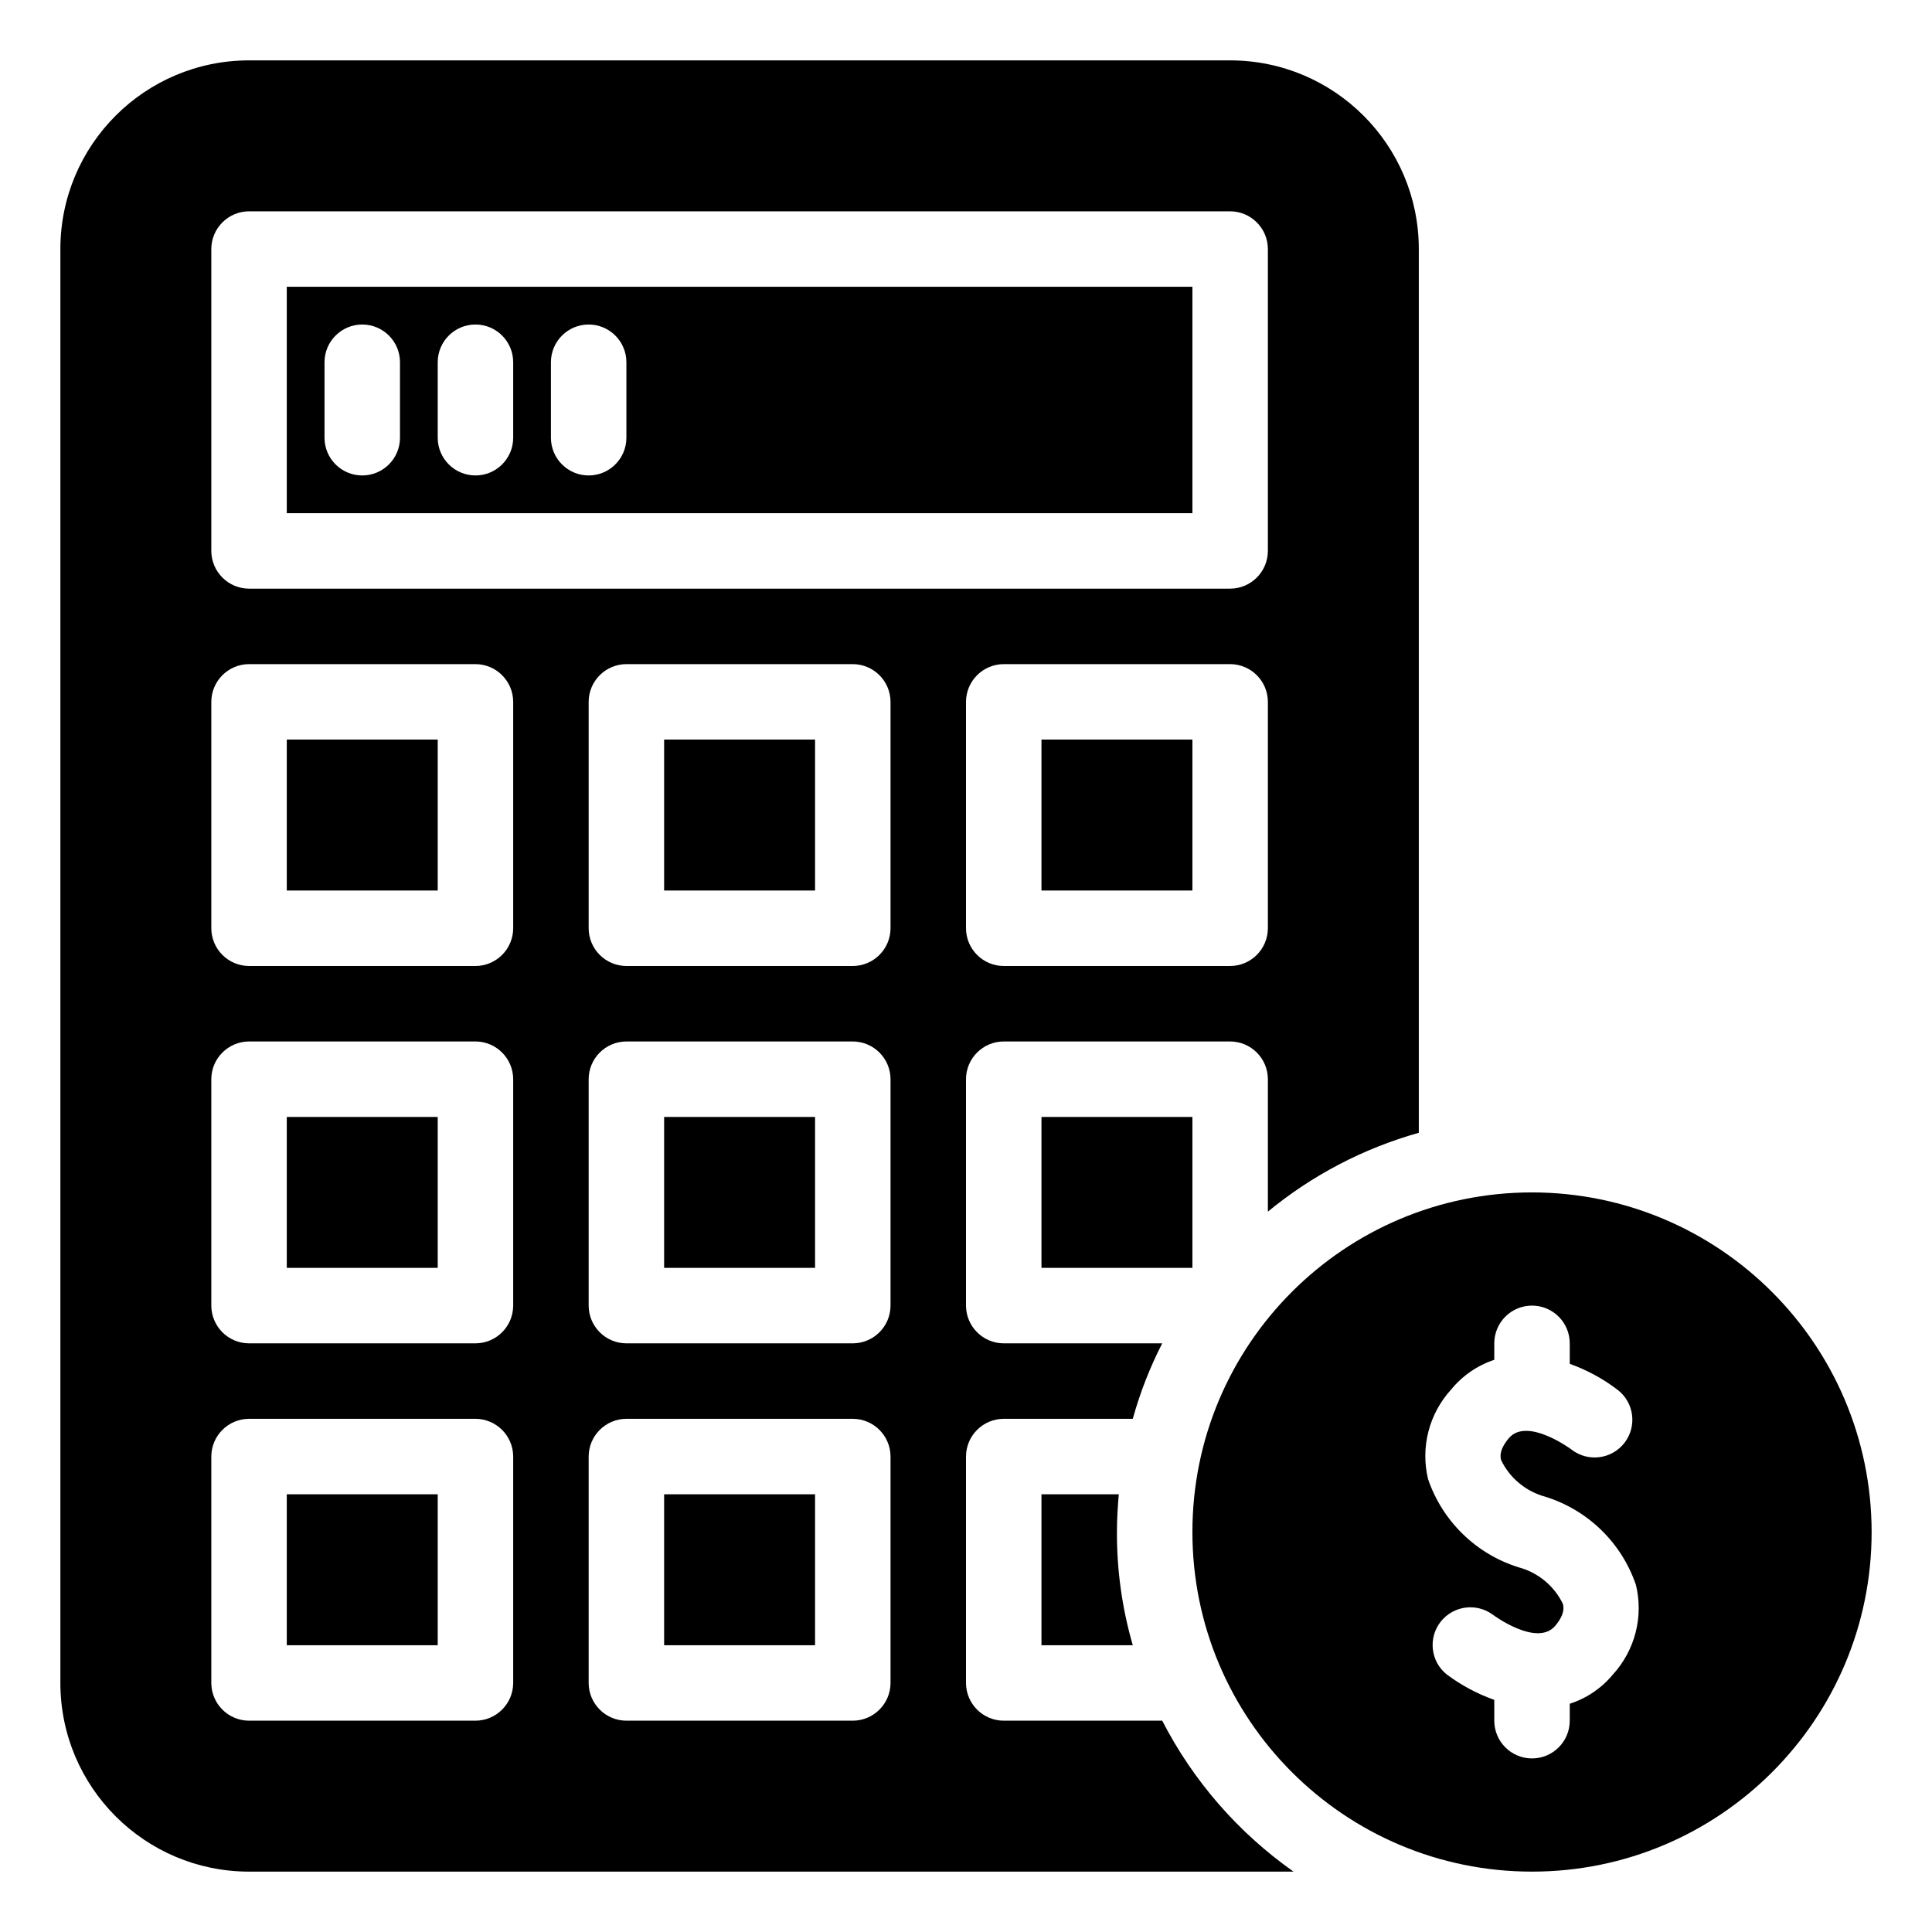
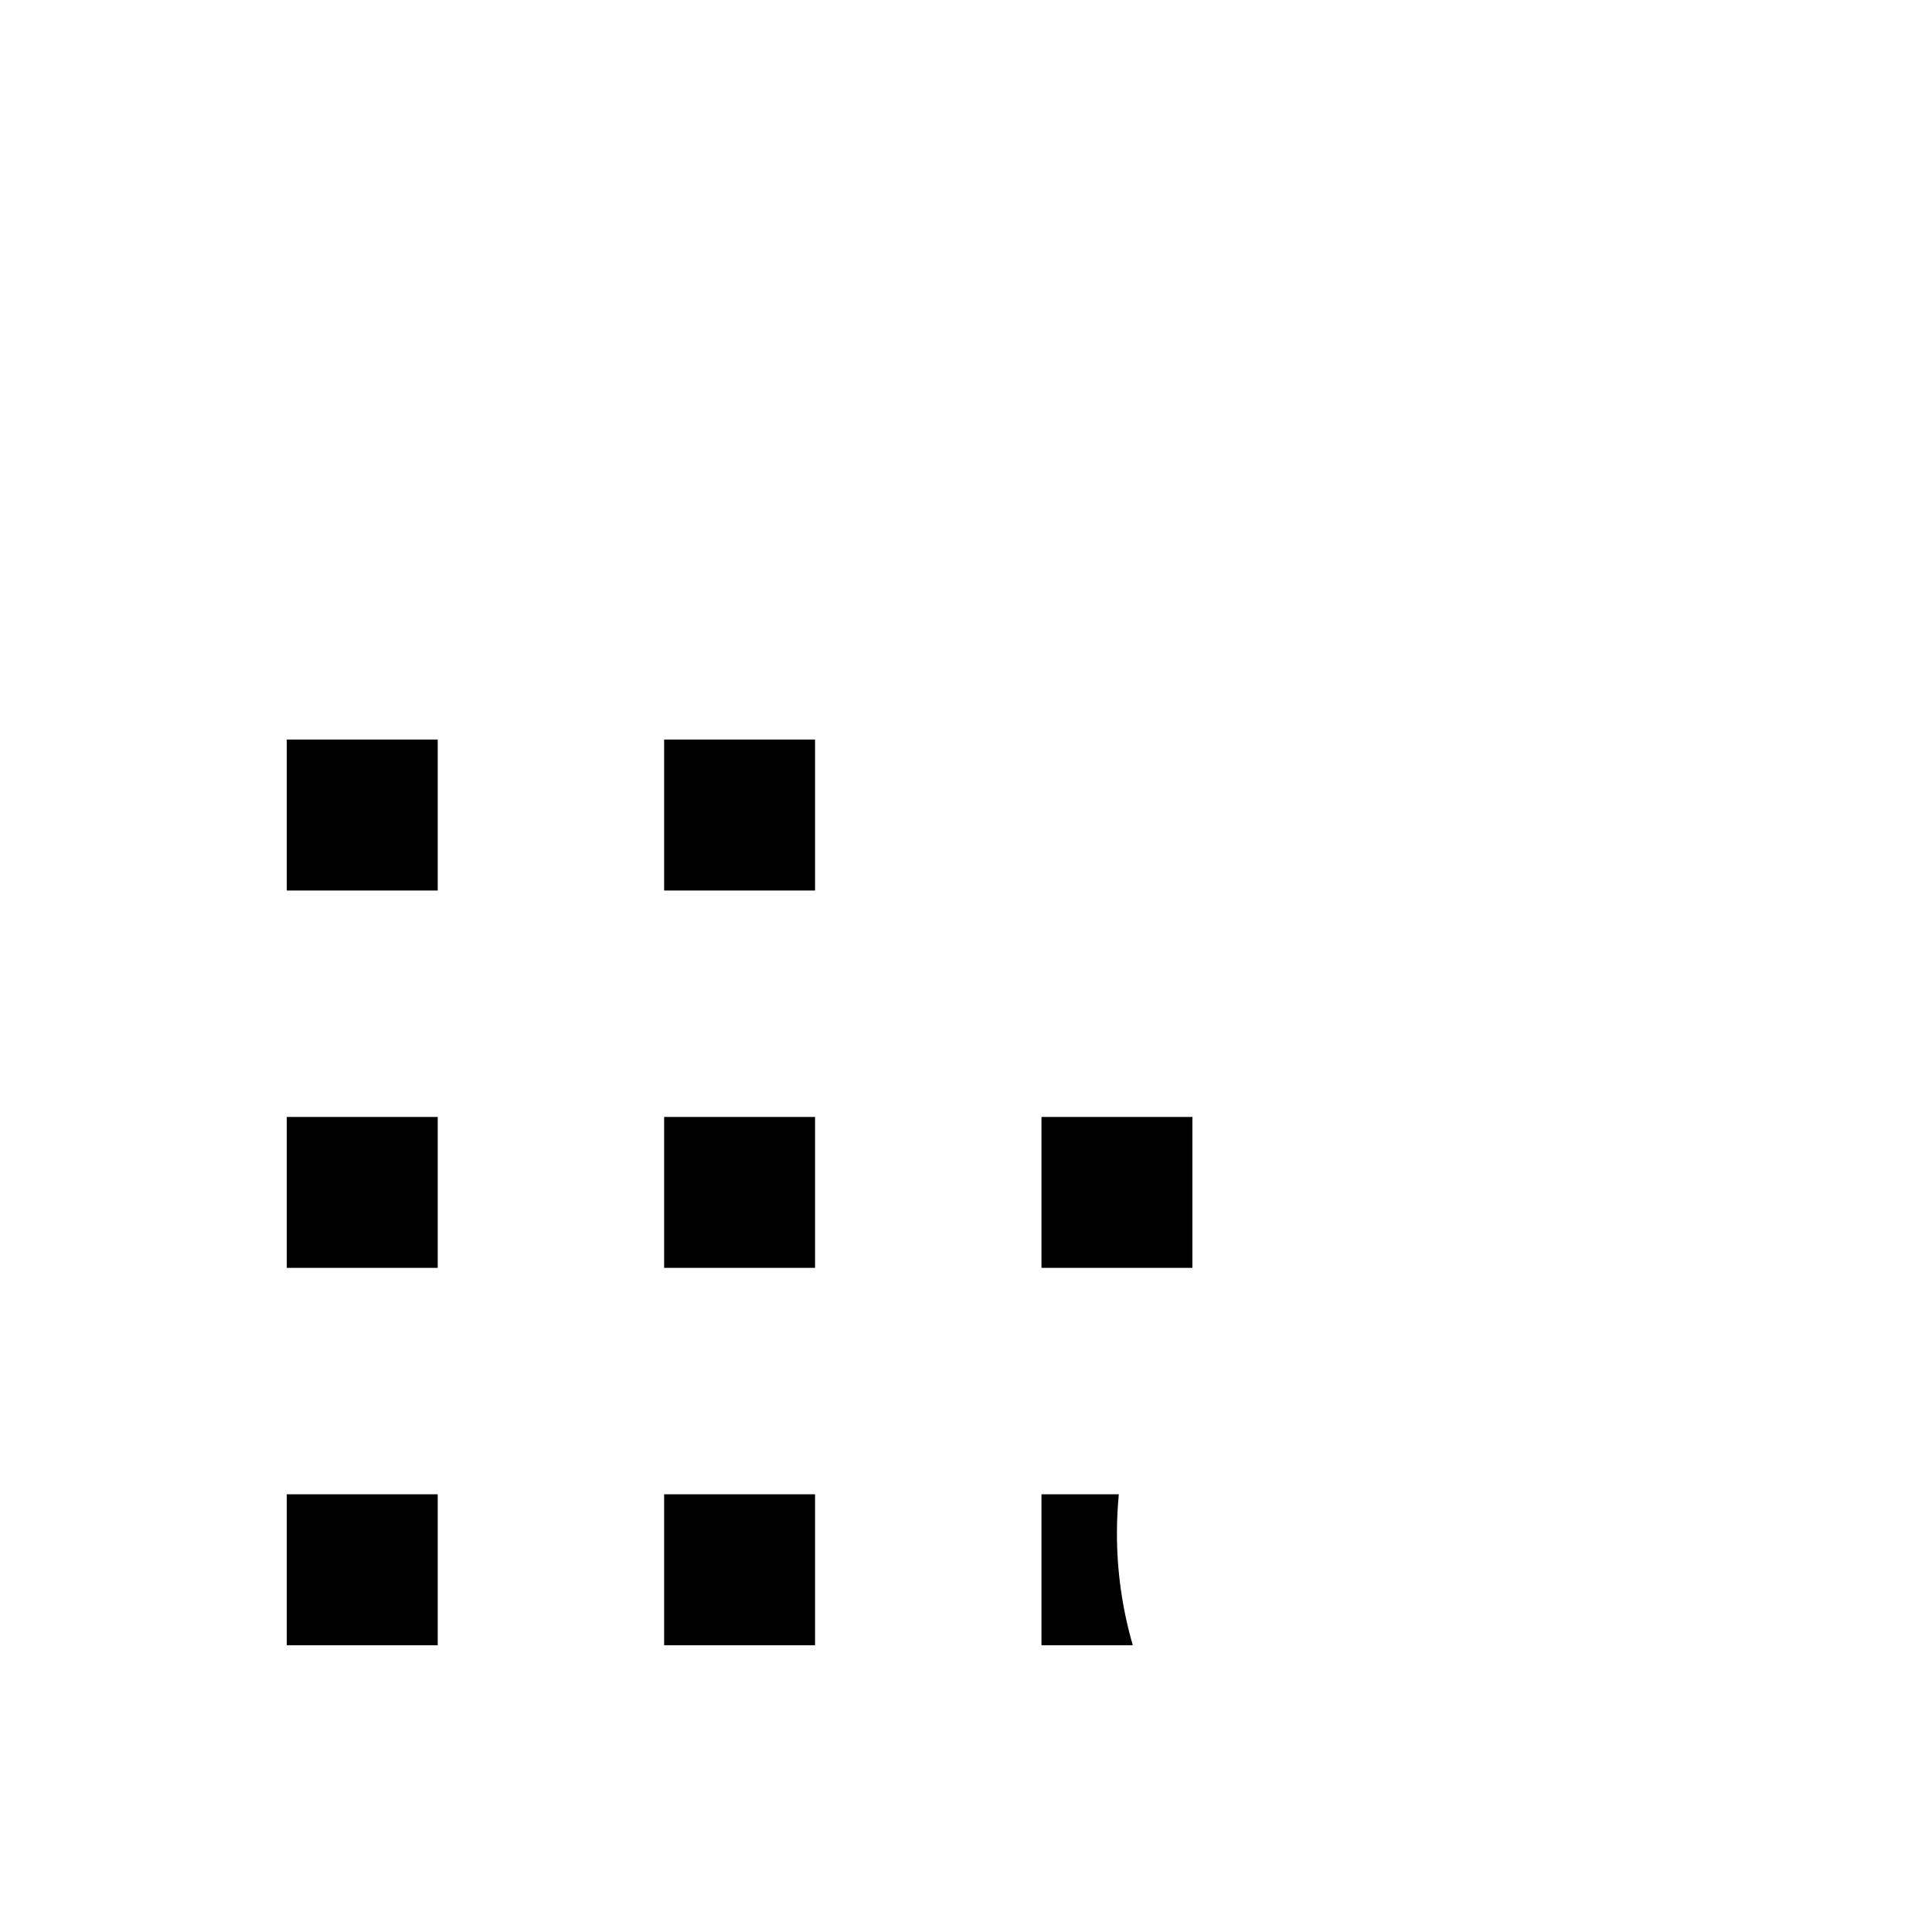
<svg xmlns="http://www.w3.org/2000/svg" width="64" height="64" viewBox="0 0 64 64" fill="none">
-   <path d="M22 24.5H27V29.5H22V24.5ZM22 49.5H27V54.5H22V49.5ZM22 37H27V42H22V37ZM34.5 49.5V54.5H37.525C37.172 53.282 36.995 52.019 37 50.75C37 50.325 37.025 49.913 37.062 49.5H34.5ZM9.5 24.5H14.5V29.5H9.5V24.5ZM9.5 49.5H14.5V54.5H9.5V49.5ZM9.5 37H14.5V42H9.5V37ZM34.5 37H39.5V42H34.5V37Z" fill="black" />
-   <path d="M38.5 57H33.25C32.56 56.998 32.002 56.44 32 55.75V48.25C32.002 47.56 32.56 47.002 33.25 47H37.525C37.764 46.136 38.091 45.298 38.5 44.5H33.25C32.56 44.498 32.002 43.939 32 43.25V35.75C32.002 35.06 32.56 34.502 33.25 34.5H40.75C41.44 34.502 41.998 35.06 42 35.75V40.137C43.467 38.929 45.17 38.039 47 37.525V8.25C46.999 4.799 44.201 2.001 40.75 2H8.25C4.799 2.001 2.001 4.799 2 8.25V55.75C2.001 59.201 4.799 61.999 8.25 62H42.85C41.017 60.709 39.525 58.994 38.5 57ZM42 30.75C41.998 31.439 41.44 31.998 40.75 32H33.25C32.56 31.998 32.002 31.439 32 30.75V23.25C32.002 22.56 32.56 22.002 33.25 22H40.75C41.44 22.002 41.998 22.56 42 23.25V30.75ZM7 8.25C7.002 7.56 7.561 7.002 8.25 7H40.75C41.44 7.002 41.998 7.56 42 8.25V18.25C41.998 18.939 41.44 19.498 40.75 19.5H8.25C7.56 19.498 7.002 18.939 7 18.25L7 8.25ZM17 55.75C16.998 56.44 16.439 56.998 15.75 57H8.25C7.56 56.998 7.002 56.44 7 55.75V48.25C7.002 47.56 7.56 47.002 8.25 47H15.75C16.439 47.002 16.998 47.56 17 48.25V55.75ZM17 43.25C16.998 43.94 16.439 44.498 15.75 44.5H8.25C7.56 44.498 7.002 43.94 7 43.25V35.75C7.002 35.06 7.56 34.502 8.25 34.5H15.75C16.439 34.502 16.998 35.06 17 35.75V43.25ZM17 30.75C16.998 31.439 16.439 31.998 15.75 32H8.25C7.56 31.998 7.002 31.439 7 30.75V23.25C7.002 22.56 7.56 22.002 8.25 22H15.75C16.439 22.002 16.998 22.56 17 23.25V30.75ZM29.5 55.75C29.498 56.44 28.939 56.998 28.25 57H20.75C20.061 56.998 19.502 56.44 19.5 55.75V48.25C19.502 47.56 20.061 47.002 20.75 47H28.25C28.939 47.002 29.498 47.56 29.5 48.25V55.75ZM29.5 43.25C29.498 43.94 28.939 44.498 28.25 44.5H20.75C20.061 44.498 19.502 43.94 19.5 43.25V35.75C19.502 35.06 20.061 34.502 20.75 34.5H28.25C28.939 34.502 29.498 35.06 29.5 35.75V43.25ZM29.5 30.75C29.498 31.439 28.939 31.998 28.25 32H20.75C20.061 31.998 19.502 31.439 19.5 30.75V23.25C19.502 22.56 20.061 22.002 20.75 22H28.25C28.939 22.002 29.498 22.56 29.5 23.25V30.75Z" fill="black" />
-   <path d="M34.5 24.5H39.5V29.5H34.5V24.5ZM39.5 9.5H9.5V17H39.5V9.5ZM13.25 14.5C13.25 15.19 12.69 15.75 12 15.75C11.31 15.75 10.75 15.19 10.75 14.5V12C10.75 11.31 11.31 10.75 12 10.75C12.69 10.75 13.25 11.31 13.25 12V14.5ZM17 14.5C17 15.19 16.44 15.75 15.75 15.75C15.06 15.75 14.5 15.19 14.5 14.5V12C14.5 11.31 15.06 10.75 15.75 10.75C16.44 10.75 17 11.31 17 12V14.5ZM20.75 14.5C20.75 15.19 20.19 15.75 19.5 15.75C18.81 15.75 18.25 15.19 18.25 14.5V12C18.25 11.31 18.81 10.75 19.5 10.75C20.19 10.75 20.75 11.31 20.75 12V14.5ZM50.75 39.5C44.537 39.5 39.5 44.537 39.5 50.75C39.5 56.963 44.537 62 50.75 62C56.963 62 62 56.963 62 50.75C61.993 44.54 56.96 39.507 50.75 39.5ZM53.431 55.468C53.056 55.922 52.56 56.258 52 56.439V57C52 57.69 51.44 58.25 50.75 58.25C50.06 58.25 49.5 57.69 49.5 57V56.311C48.933 56.109 48.4 55.824 47.918 55.463C47.383 55.027 47.302 54.24 47.738 53.704C47.941 53.456 48.232 53.294 48.55 53.254C48.868 53.213 49.19 53.297 49.449 53.487C49.478 53.511 50.918 54.569 51.519 53.857C51.856 53.456 51.796 53.22 51.773 53.131C51.63 52.836 51.425 52.575 51.173 52.366C50.92 52.157 50.626 52.005 50.309 51.92C49.614 51.704 48.98 51.327 48.459 50.819C47.937 50.312 47.543 49.688 47.307 49C47.181 48.481 47.185 47.939 47.318 47.421C47.451 46.904 47.709 46.427 48.069 46.032C48.443 45.574 48.939 45.232 49.5 45.045V44.5C49.5 43.81 50.059 43.25 50.75 43.25C51.44 43.25 52 43.81 52 44.5V45.178C52.568 45.382 53.102 45.671 53.582 46.037C54.131 46.455 54.236 47.24 53.818 47.789C53.399 48.338 52.615 48.443 52.066 48.025L52.046 48.009C52.036 48.002 50.581 46.931 49.981 47.643C49.643 48.045 49.704 48.281 49.727 48.37C49.87 48.665 50.074 48.925 50.327 49.134C50.579 49.343 50.874 49.495 51.191 49.581C51.885 49.797 52.519 50.174 53.041 50.681C53.562 51.188 53.957 51.812 54.192 52.5C54.318 53.019 54.315 53.561 54.182 54.079C54.049 54.596 53.791 55.074 53.431 55.468Z" fill="black" />
+   <path d="M22 24.5H27V29.5H22V24.5ZM22 49.5H27V54.5H22V49.5ZM22 37H27V42H22V37ZM34.5 49.5V54.5H37.525C37.172 53.282 36.995 52.019 37 50.75C37 50.325 37.025 49.913 37.062 49.5H34.5ZM9.5 24.5H14.5V29.5H9.5V24.5ZM9.5 49.5H14.5V54.5H9.5V49.5ZM9.5 37H14.5V42H9.5ZM34.5 37H39.5V42H34.5V37Z" fill="black" />
</svg>